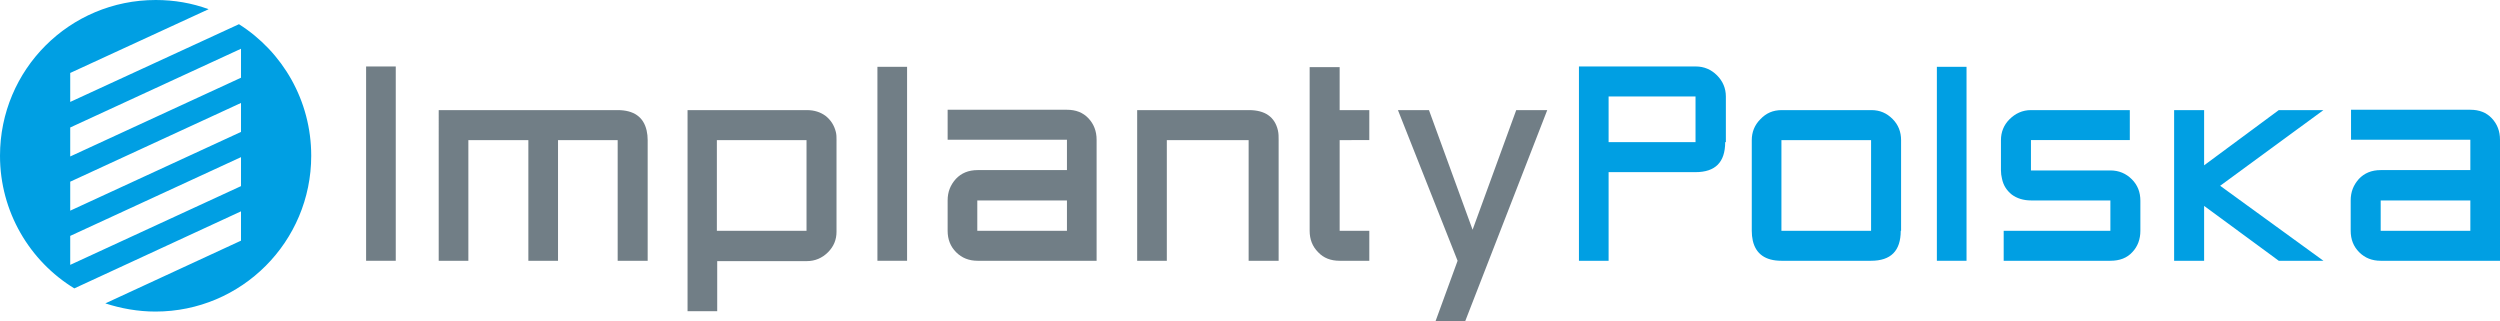
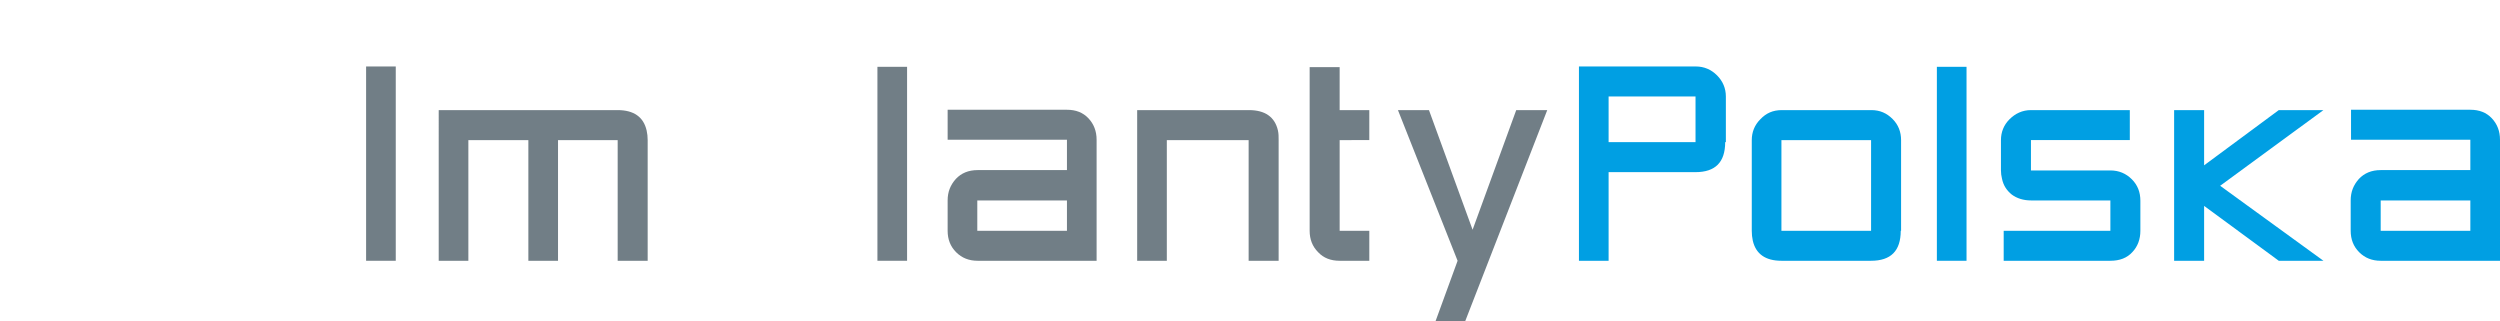
<svg xmlns="http://www.w3.org/2000/svg" version="1.1" id="Warstwa_1" x="0px" y="0px" viewBox="0 0 733.4 94.3" style="enable-background:new 0 0 733.4 94.3;" xml:space="preserve">
  <style type="text/css">
	.st0{fill:#717E86;}
	.st1{fill:#009FE3;}
	.st2{fill-rule:evenodd;clip-rule:evenodd;fill:#009FE3;}
	.st3{fill:#E50051;}
	.st4{fill-rule:evenodd;clip-rule:evenodd;fill:#E50051;}
	.st5{fill-rule:evenodd;clip-rule:evenodd;fill:#FFFFFF;}
</style>
  <g>
    <g>
      <rect x="107.4" y="19.5" class="st0" width="8.7" height="57" />
-       <path class="st0" d="M190,76.5h-8.8V41.1h-17.5v35.4h-8.7V41.1h-17.6v35.4h-8.7V32.3h52.5c4.7,0,7.6,2,8.5,6    c0.2,0.9,0.3,1.8,0.3,2.8V76.5z" />
-       <path class="st0" d="M236.6,67.7V41.1h-26.3v26.6H236.6z M245.4,68c0,2.3-0.8,4.3-2.5,6c-1.7,1.7-3.8,2.6-6.2,2.6h-26.3v14.7h-8.7    V32.3h35c2.2,0,4,0.6,5.5,1.7c1.5,1.2,2.5,2.7,3,4.7c0.2,0.8,0.2,1.5,0.2,2.3V68z" />
+       <path class="st0" d="M190,76.5h-8.8V41.1h-17.5v35.4h-8.7V41.1h-17.6v35.4h-8.7V32.3h52.5c4.7,0,7.6,2,8.5,6    c0.2,0.9,0.3,1.8,0.3,2.8V76.5" />
      <rect x="257.4" y="19.6" class="st0" width="8.7" height="56.9" />
      <path class="st0" d="M313,67.7v-8.9h-26.3v8.9H313z M321.8,76.5h-35c-2.5,0-4.6-0.8-6.3-2.5c-1.7-1.7-2.5-3.8-2.5-6.3v-8.9    c0-2.5,0.8-4.5,2.4-6.3c1.6-1.7,3.7-2.6,6.4-2.6H313v-8.9h-35v-8.8h35c2.6,0,4.7,0.8,6.3,2.5c1.6,1.7,2.4,3.8,2.4,6.3V76.5z" />
      <path class="st0" d="M375,76.5h-8.7V41.1h-24v35.4h-8.7V32.3h32.8c4.7,0,7.6,2,8.5,6c0.2,0.9,0.2,1.8,0.2,2.8V76.5z" />
      <path class="st0" d="M401.8,76.5H393c-2.6,0-4.7-0.8-6.3-2.5c-1.7-1.7-2.5-3.8-2.5-6.3v-48h8.8v12.6h8.7v8.8H393v26.6h8.7V76.5z" />
      <polygon class="st0" points="453.9,32.3 429.8,94.3 421.1,94.3 427.6,76.5 410.1,32.3 419.2,32.3 432,67.4 444.8,32.3   " />
      <path class="st1" d="M497.4,41.7V28.3h-25.5v13.4H497.4z M506.1,41.7c0,5.9-2.9,8.8-8.7,8.8h-25.5v26h-8.7v-57h34.3    c2.4,0,4.5,0.9,6.2,2.6c1.7,1.7,2.6,3.8,2.6,6.2V41.7z" />
      <path class="st1" d="M548.9,67.7V41.1h-26.3v26.6H548.9z M557.6,67.7c0,5.9-2.9,8.8-8.7,8.8h-26.3c-4.7,0-7.5-2-8.4-5.9    c-0.2-0.9-0.3-1.9-0.3-2.9V41.1c0-2.3,0.8-4.4,2.5-6.1c1.7-1.8,3.7-2.7,6.3-2.7h26.3c2.5,0,4.5,0.9,6.2,2.6    c1.7,1.7,2.5,3.8,2.5,6.2V67.7z" />
      <rect x="568.2" y="19.6" class="st1" width="8.7" height="56.9" />
      <path class="st1" d="M627.9,67.7c0,2.5-0.8,4.6-2.3,6.2c-1.6,1.8-3.8,2.6-6.5,2.6h-31.3v-8.8h31.3v-8.9h-23.3    c-2.2,0-4.1-0.6-5.6-1.7c-1.5-1.2-2.5-2.7-2.9-4.7c-0.2-0.8-0.3-1.6-0.3-2.4v-8.9c0-2.3,0.8-4.4,2.5-6.1s3.8-2.7,6.3-2.7h29v8.8    h-29V50h23.3c2.5,0,4.6,0.9,6.3,2.6c1.7,1.7,2.5,3.8,2.5,6.3V67.7z" />
      <polygon class="st1" points="681.6,76.5 668.5,76.5 646.6,60.4 646.6,76.5 637.8,76.5 637.8,32.3 646.6,32.3 646.6,48.5     668.5,32.3 681.6,32.3 651.3,54.5   " />
      <path class="st1" d="M724.7,67.7v-8.9h-26.3v8.9H724.7z M733.4,76.5h-35c-2.5,0-4.6-0.8-6.3-2.5c-1.7-1.7-2.5-3.8-2.5-6.3v-8.9    c0-2.5,0.8-4.5,2.4-6.3c1.6-1.7,3.7-2.6,6.4-2.6h26.3v-8.9h-35v-8.8h35c2.6,0,4.7,0.8,6.3,2.5c1.6,1.7,2.4,3.8,2.4,6.3V76.5z" />
    </g>
    <g>
-       <path class="st2" d="M20.6,77.7v-8.5l50.1-23.1v8.5L20.6,77.7z M20.6,61.8v-8.5l50.1-23.1v8.5L20.6,61.8z M45.7,0    c5.4,0,10.6,0.9,15.5,2.7L20.6,21.4v8.5L70.1,7.1c12.8,8.1,21.2,22.4,21.2,38.6c0,25.2-20.4,45.7-45.7,45.7    c-5.1,0-10.1-0.9-14.7-2.4l39.8-18.4V62L21.8,84.6C8.7,76.6,0,62.1,0,45.7C0,20.4,20.4,0,45.7,0z M20.6,45.9v-8.5l50.1-23.1v8.5    L20.6,45.9z" />
-     </g>
+       </g>
  </g>
</svg>